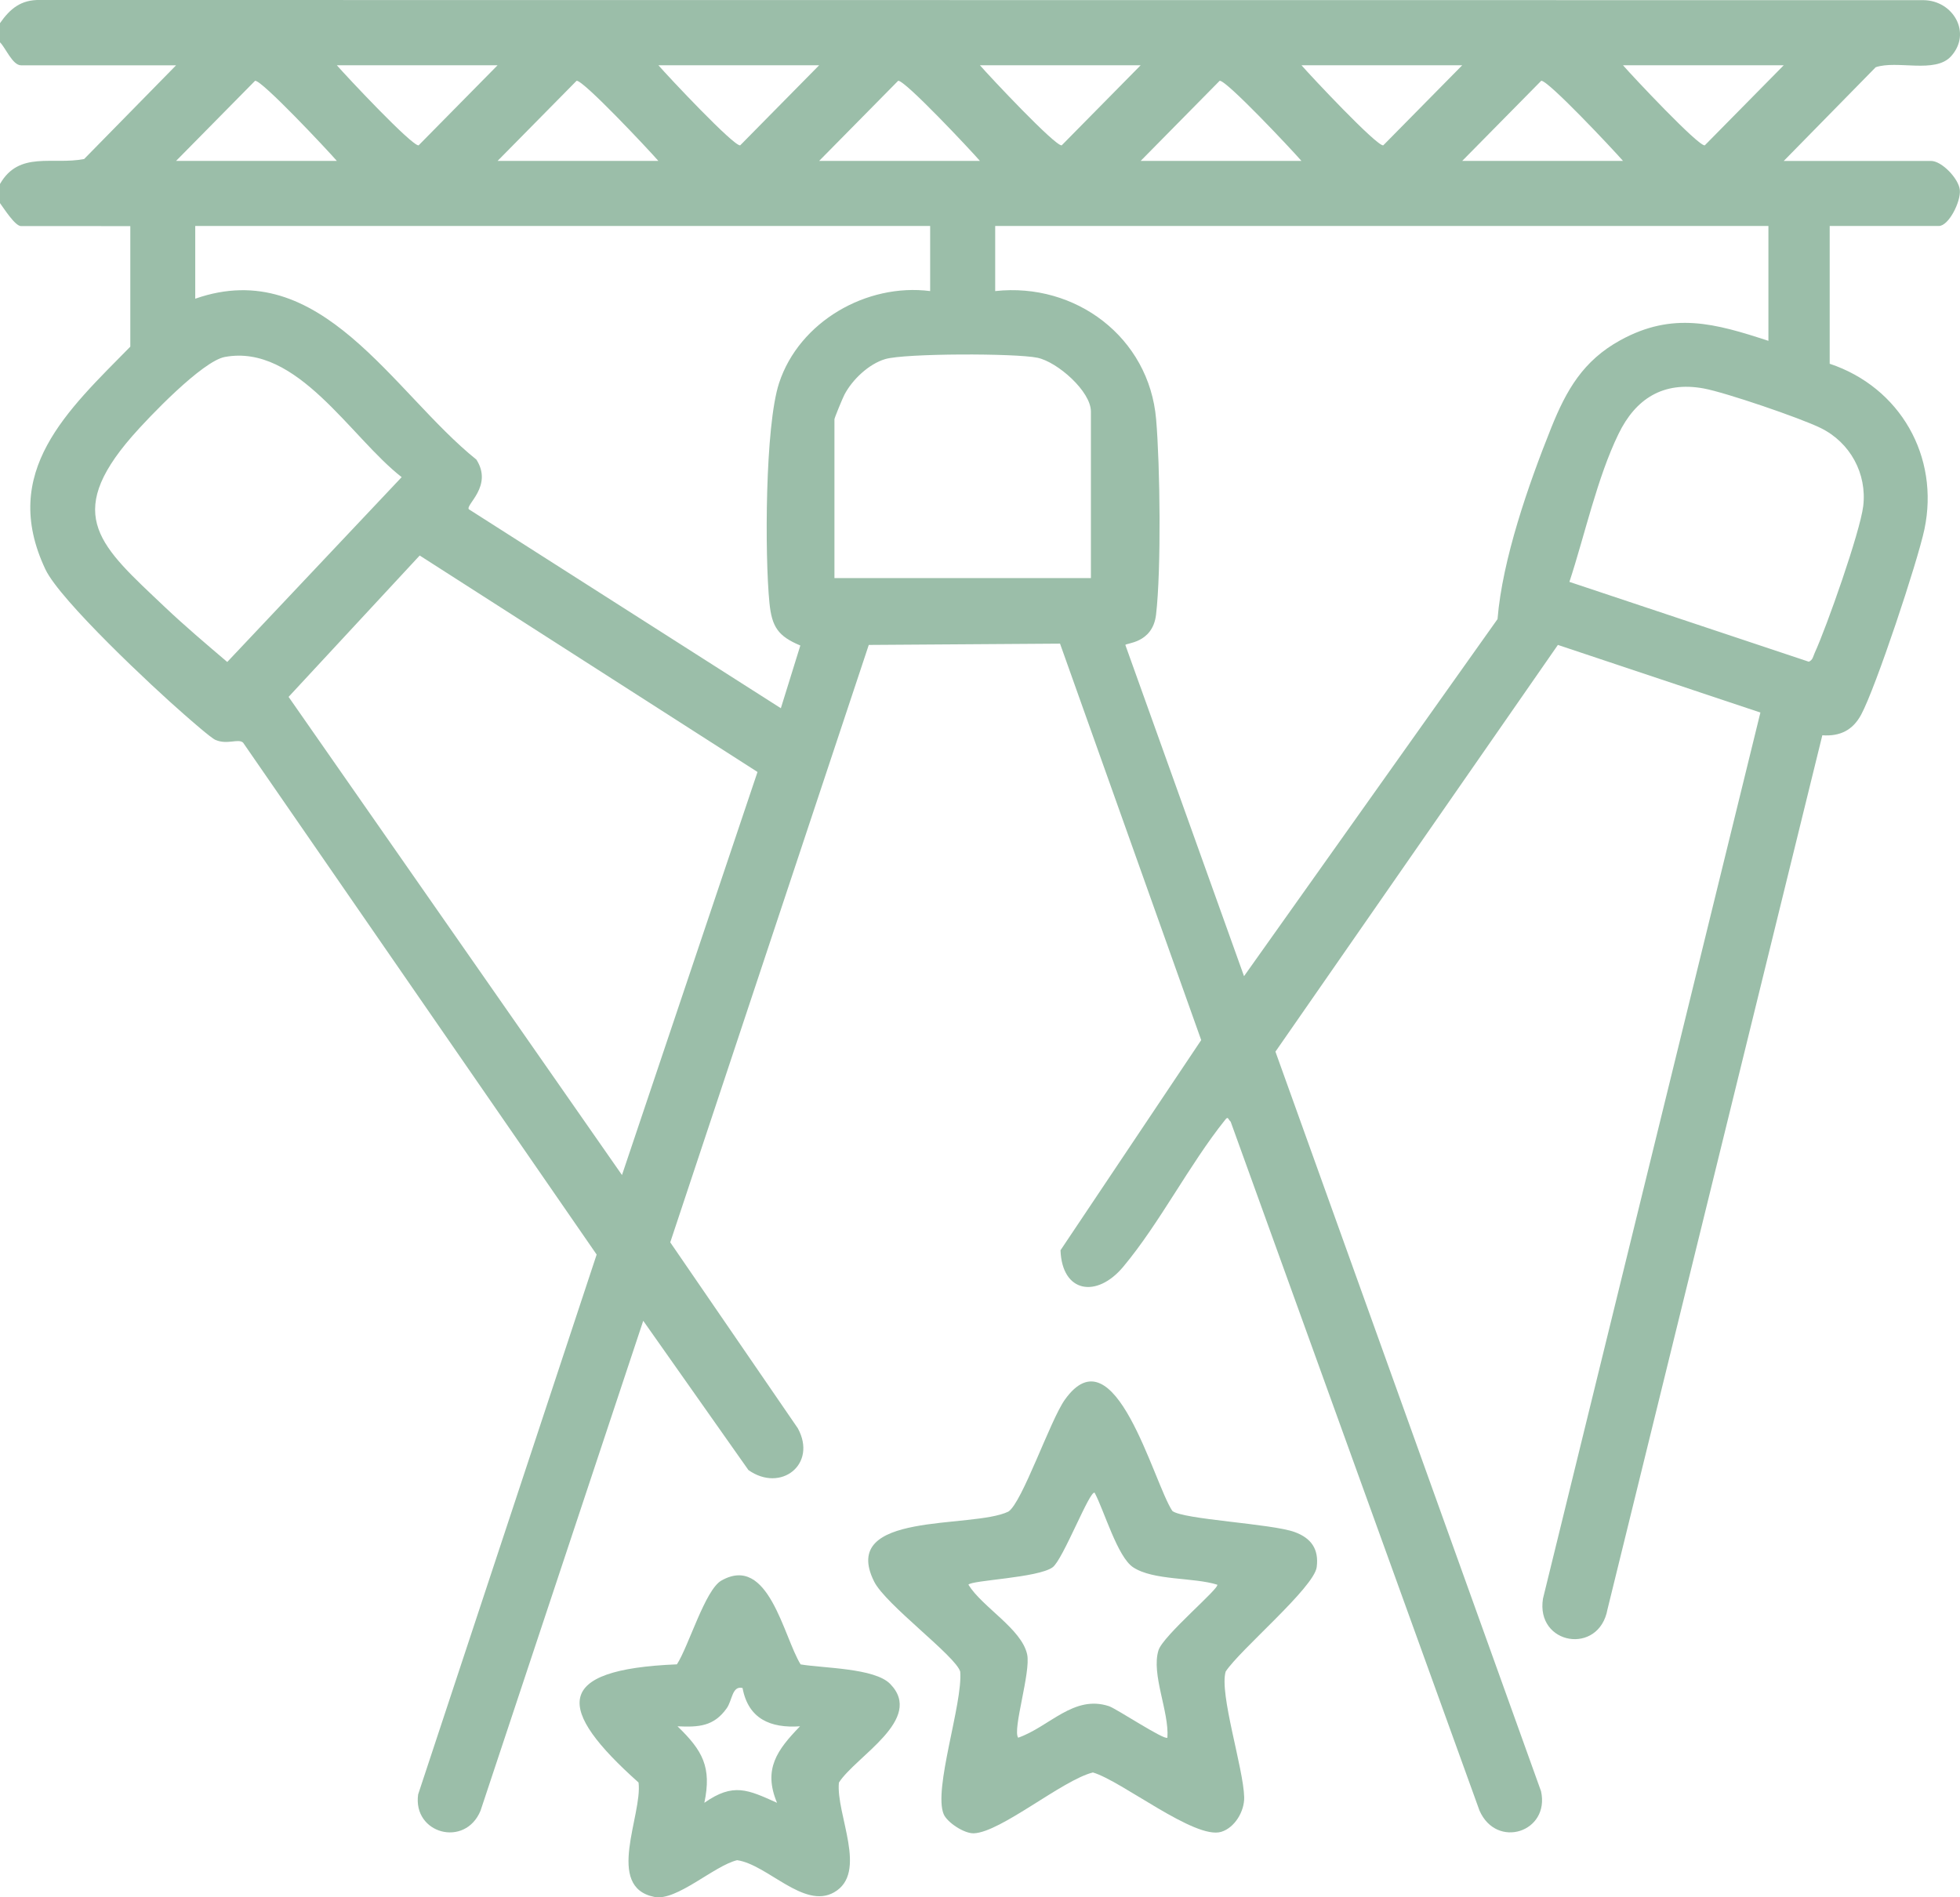
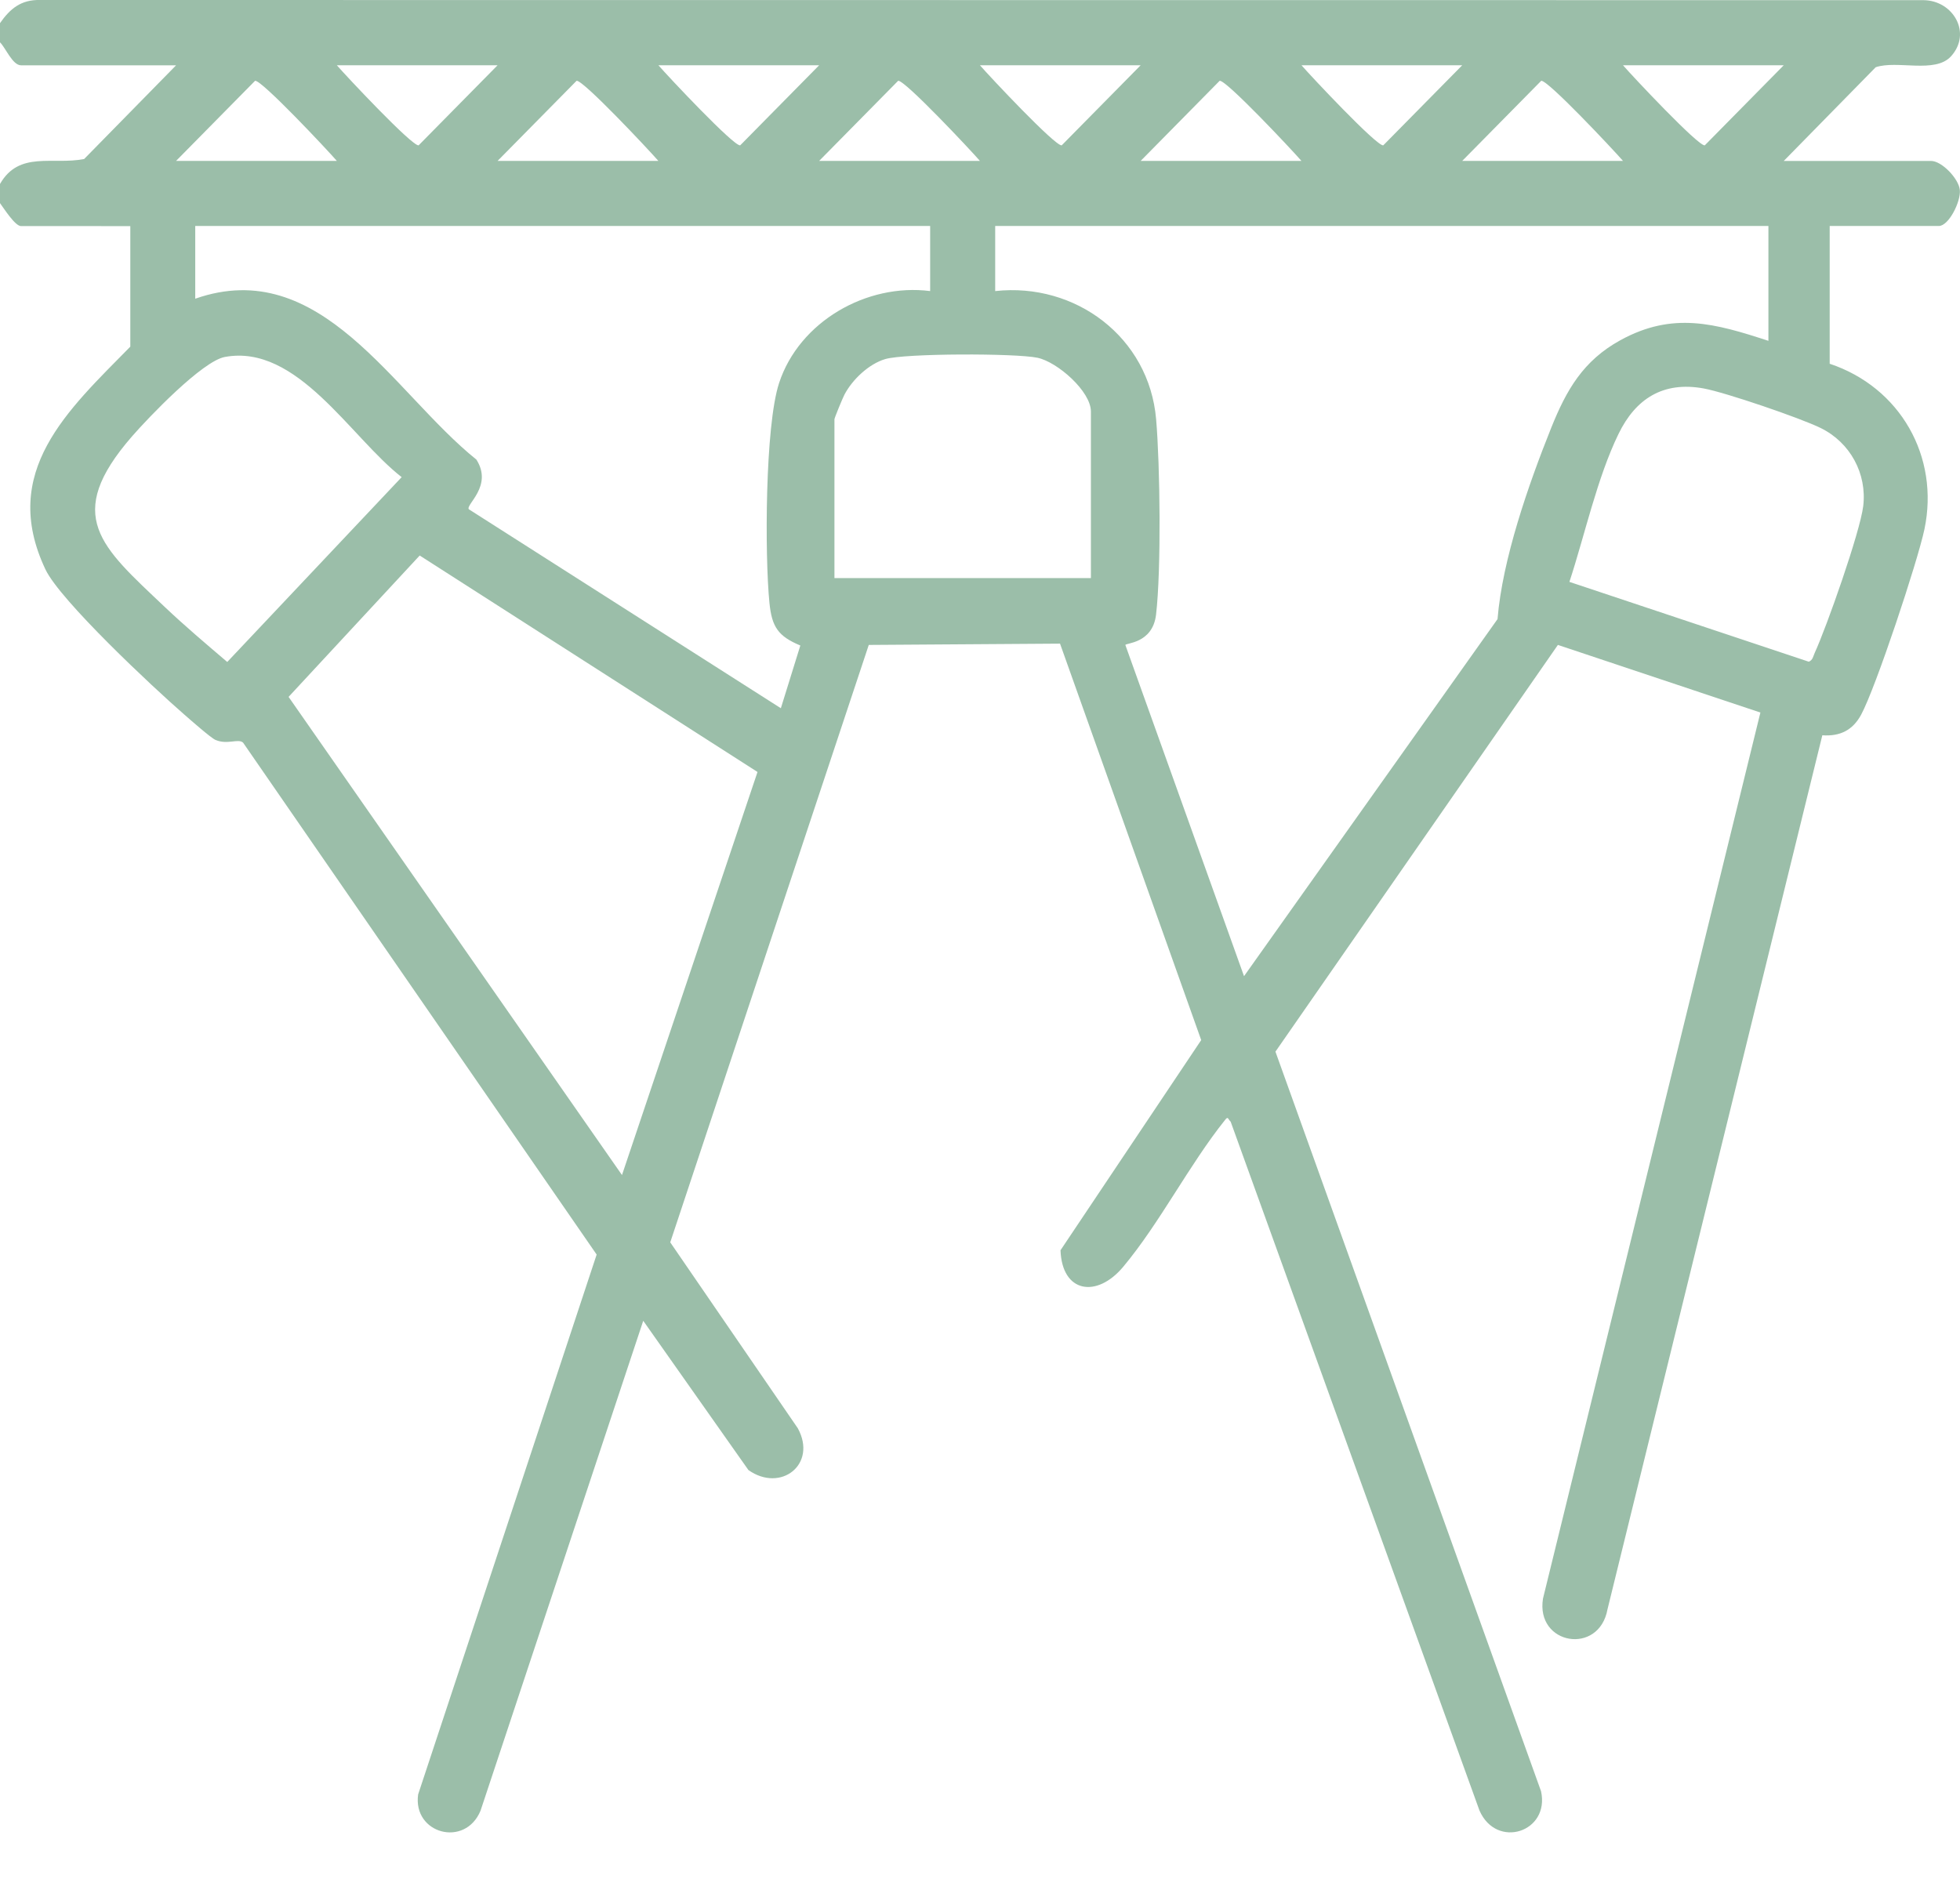
<svg xmlns="http://www.w3.org/2000/svg" id="Calque_2" data-name="Calque 2" viewBox="0 0 364.31 352.72">
  <defs>
    <style>
      .cls-1 {
        fill: #9bbea9;
      }
    </style>
  </defs>
  <g id="Calque_1-2" data-name="Calque 1">
    <g>
      <path class="cls-1" d="M0,4.3C1.89,1.6,3.92-.08,7.44,0l350.08.03c5.54.05,9.05,6.13,5.11,10.45-2.97,3.25-10.03.66-13.99,2.02l-17.09,17.42h27.39c1.97,0,5.13,3.27,5.34,5.4s-2.05,6.69-3.91,6.69h-20.28v25.61c13.1,4.37,20.45,17.26,17.61,30.77-1.26,5.98-9.05,29.46-11.77,34.48-1.58,2.91-3.94,4.04-7.21,3.82l-39.93,162.48c-1.56,8.6-13.38,6.64-11.99-2l40.41-164.71-37.64-12.57-52.5,75.61,49.37,137.5c1.66,7.58-8.25,10.82-11.44,3.59l-46.25-128.06c-.56-.55-.46-1.07-1.04-.34-6.67,8.32-12.12,19.15-18.93,27.3-4.92,5.89-11.38,4.86-11.66-3.07l26.15-39.07-26.24-73.7-35.55.24-36.9,111.06,23.71,34.56c3.66,6.69-3.15,12.03-9.18,7.77l-19.55-27.75-30.24,91.07c-2.87,6.94-12.63,4.29-11.6-3.02l33.18-100.36-65.72-95.17c-.93-.81-2.9.45-5.13-.5-.86-.37-4.79-3.84-5.88-4.79-5.65-4.91-23-21.14-25.73-26.92-8.59-18.17,4.19-29.59,15.78-41.4v-22.41H3.91c-1.12,0-3.21-3.33-3.91-4.27v-3.56c3.55-6.21,9.79-3.49,15.64-4.64l17.09-17.42H3.91c-1.59,0-2.87-3.27-3.91-4.27v-3.56ZM92.49,12.13h-29.88c1.74,2.01,14.02,15.1,15.2,14.89l14.68-14.89ZM152.26,12.13h-29.88c1.74,2.01,14.02,15.1,15.2,14.89l14.68-14.89ZM212.02,12.13h-29.88c1.74,2.01,14.02,15.1,15.2,14.89l14.68-14.89ZM271.79,12.13h-29.88c1.74,2.01,14.02,15.1,15.2,14.89l14.68-14.89ZM331.55,12.13h-29.88c1.74,2.01,14.02,15.1,15.2,14.89l14.68-14.89ZM62.61,29.91c-1.74-2.01-14.02-15.1-15.2-14.89l-14.68,14.89h29.88ZM122.37,29.91c-1.74-2.01-14.02-15.1-15.2-14.89l-14.68,14.89h29.88ZM182.14,29.91c-1.74-2.01-14.02-15.1-15.2-14.89l-14.68,14.89h29.88ZM241.9,29.91c-1.74-2.01-14.02-15.1-15.2-14.89l-14.68,14.89h29.88ZM301.67,29.91c-1.74-2.01-14.02-15.1-15.2-14.89l-14.68,14.89h29.88ZM172.89,42.01H36.29v13.52c23.35-8.19,36.76,17.47,52.26,29.91,3.12,4.91-2.05,8.38-1.41,9.23l58,36.99,3.62-11.66c-4.14-1.73-5.29-3.46-5.74-7.91-.88-8.82-.83-32.9,1.79-40.88,3.74-11.42,16.28-18.61,28.08-17.1v-12.1ZM328.7,42.01h-143.72v12.1c14.95-1.64,28.6,8.61,29.91,23.81.74,8.63.97,27.92-.01,36.33-.64,5.48-5.8,5.25-5.7,5.67l22.05,61.55,47.12-66.38c.9-11.1,5.73-24.96,9.97-35.54,2.83-7.05,5.94-12.5,12.87-16.31,9.75-5.35,17.59-3.12,27.51.12v-21.34ZM41.79,66.36c-4.19.78-14.14,11.19-17.25,14.76-12.89,14.82-5.75,20.48,6.05,31.68,3.7,3.51,7.76,6.95,11.65,10.26l32.42-34.36c-9.49-7.37-19.4-24.84-32.87-22.34ZM202.77,107.46v-30.95c0-3.77-6.21-9.21-9.92-10-4.06-.86-24.62-.84-28.3.24-3.06.9-6.14,3.83-7.6,6.63-.32.61-1.85,4.31-1.85,4.56v29.53h47.67ZM291.71,108.17l44.49,14.84c.75-.29.82-1.01,1.1-1.63,2.22-4.83,8.43-22.45,9.02-27.28.73-6.05-2.42-11.83-7.88-14.52-3.77-1.86-17.73-6.63-21.79-7.37-7.52-1.37-12.64,1.92-15.81,8.45-3.99,8.2-6.26,18.78-9.13,27.51ZM78.01,103.27l-24.37,26.28,61.97,88.89,25.19-74.93-62.79-40.24Z" />
-       <path class="cls-1" d="M217.9,280.88c1.95,1.6,18.48,2.36,22.75,3.93,3.05,1.12,4.52,3.15,4.09,6.51-.49,3.81-14.23,15.32-16.92,19.42-1.23,4.07,3.32,18,3.44,23.37.06,2.6-1.74,5.66-4.27,6.43-4.9,1.48-18.48-9.46-23.85-11.04-5.67,1.41-17.11,11.12-22.13,11.31-1.79.07-4.95-2.02-5.6-3.54-1.97-4.63,3.56-20.59,3.07-26.51-.82-2.89-13.86-12.44-16.01-16.76-6.55-13.17,18.18-9.73,24.95-12.99,2.56-1.61,7.77-16.96,10.5-20.8,9.3-13.08,16.47,15.42,19.99,20.68ZM226.25,294.59c-4.44-1.39-11.85-.74-15.63-3.23-2.91-1.92-5.36-10.47-7.15-13.85-.87-.66-5.91,12.5-7.83,13.86-2.75,1.97-15.03,2.38-15.64,3.22,2.56,4.17,9.89,8.21,10.92,12.96.71,3.28-2.76,14-1.67,15.49,5.82-2.04,10.33-8.03,16.88-5.86,1.37.45,10.35,6.42,10.86,5.85.34-4.85-3.04-11.78-1.66-16.24.85-2.74,11.5-11.63,10.92-12.21Z" />
-       <path class="cls-1" d="M148.81,309.41c4.21.72,13.75.66,16.65,3.63,6.41,6.56-6.37,13.42-9.53,18.34-.58,5.91,5.49,16.76-.89,20.4-5.6,3.21-12.41-5.18-18.03-5.97-4.27,1.02-11.24,7.65-15.37,6.83-9.25-1.83-2.2-15.19-2.95-21.27-15.29-13.65-16.05-21.03,7.13-21.97,2.17-3.34,5.24-13.86,8.26-15.57,8.78-4.98,11.53,10.4,14.73,15.58ZM138.02,313.8c-1.97-.47-1.88,2.29-2.96,3.79-2.4,3.36-5.19,3.51-9.13,3.33,4.65,4.5,6.39,7.56,4.99,14.22,5.37-3.77,8.07-2.45,13.51,0-2.64-6.27.05-9.86,4.27-14.22-5.49.38-9.61-1.38-10.68-7.12Z" />
    </g>
  </g>
</svg>